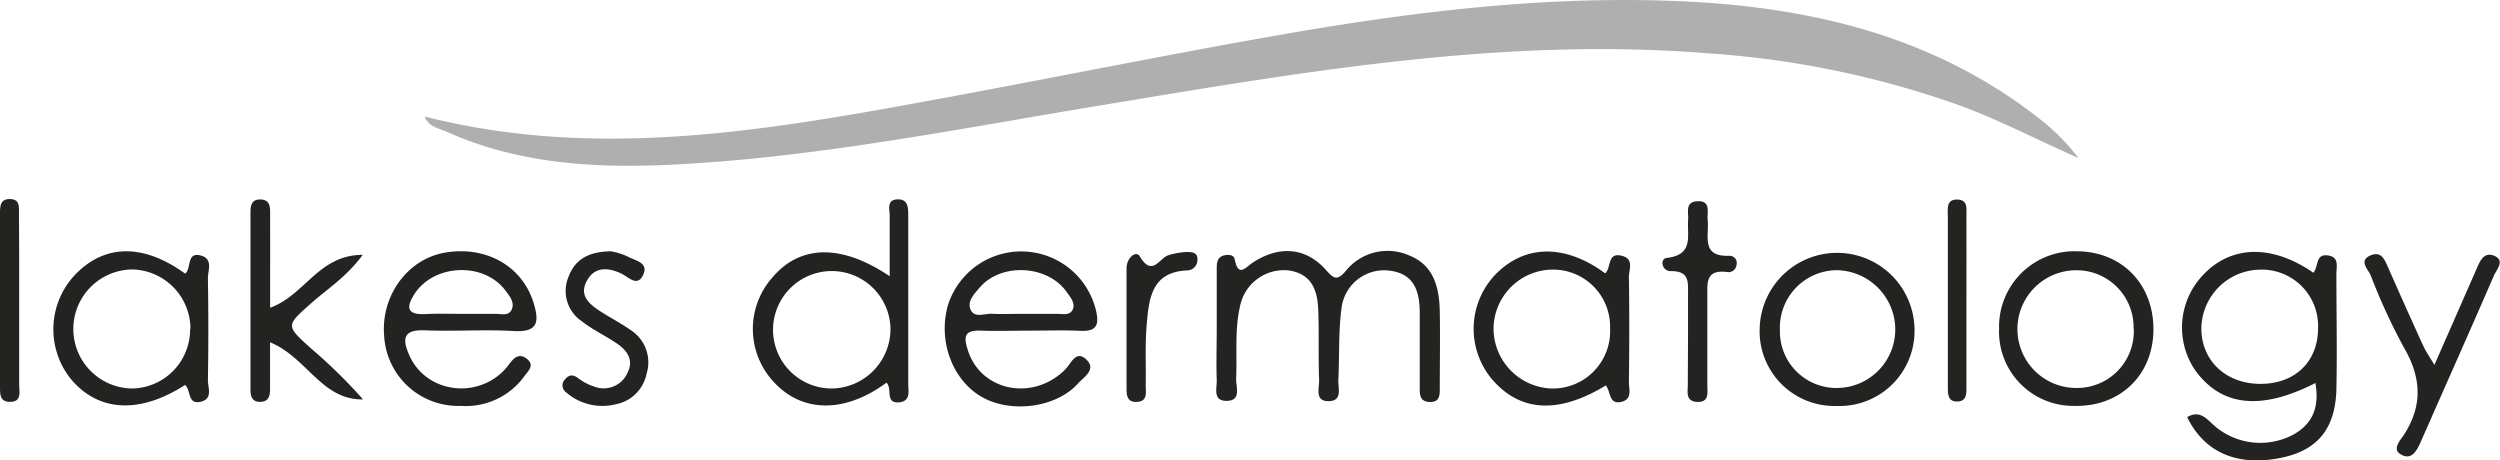
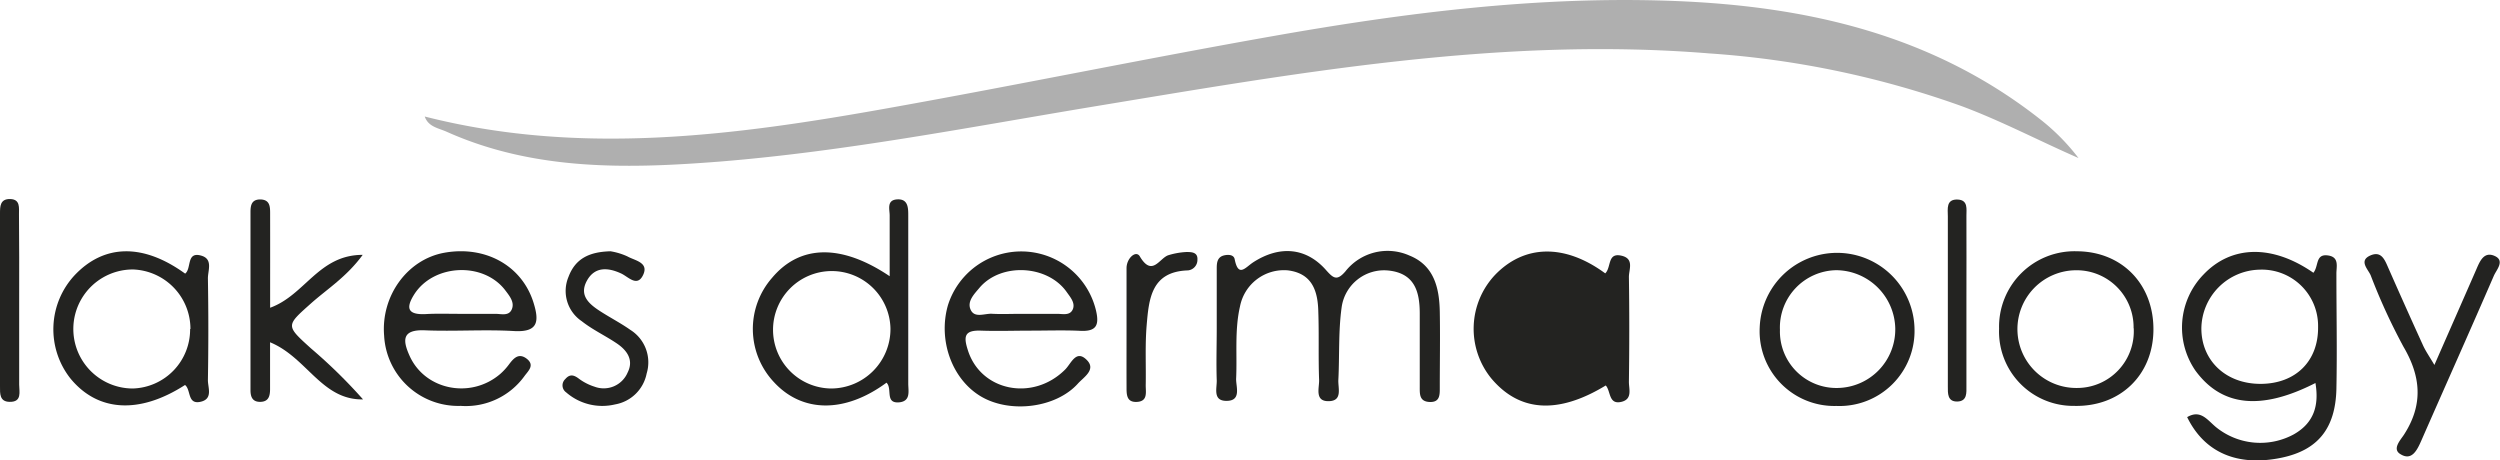
<svg xmlns="http://www.w3.org/2000/svg" viewBox="0 0 378.06 69.62">
  <defs>
    <style>.cls-1{fill:#afafaf;}.cls-2{fill:#232321;}</style>
  </defs>
  <g id="Layer_2" data-name="Layer 2">
    <g id="Layer_1-2" data-name="Layer 1">
      <path class="cls-1" d="M64.23,17.62c23.53,6,46.88,2.89,70.16-1.28,19.37-3.46,38.64-7.44,58-10.86,20-3.54,40.21-6.11,60.62-5.34s39.52,5.16,55.87,18.18a32.34,32.34,0,0,1,5.44,5.58c-5.93-2.59-11.58-5.57-17.59-7.82a141.14,141.14,0,0,0-38.22-8c-31.65-2.58-62.61,3-93.59,8.11-18.62,3.1-37.19,6.71-56,8.24C95,25.52,80.88,25.88,67.58,19.94,66.33,19.37,64.77,19.2,64.23,17.62Z" />
      <path class="cls-2" d="M349.84,41.25c.82-1,.29-2.84,2.13-2.63s1.34,1.7,1.35,2.78c0,5.8.12,11.61,0,17.42-.14,6-2.83,9.26-8.31,10.4-6.64,1.38-11.64-.77-14.26-6.14,2-1.17,3,.36,4.31,1.47a10.62,10.62,0,0,0,11.84,1.12c3.06-1.75,3.81-4.4,3.25-7.75-8.23,4.2-14.17,3.55-18.14-1.86a11.49,11.49,0,0,1,1.21-14.54C337.43,37.08,343.62,36.93,349.84,41.25Zm.71,8.16a8.51,8.51,0,0,0-8.85-8.63,9,9,0,0,0-8.8,8.88c0,4.91,3.75,8.42,9,8.39S350.62,54.62,350.55,49.41Z" />
      <path class="cls-2" d="M184,49.68c0-3,0-6.07,0-9.11,0-.81.08-1.64,1-1.92.64-.18,1.56-.19,1.71.54.56,2.83,1.61,1.26,2.8.48,4-2.59,8-2.24,11,1.15,1.13,1.27,1.66,1.7,2.94.23a8.11,8.11,0,0,1,9.68-2.41c3.73,1.49,4.53,4.88,4.6,8.48.07,3.82,0,7.65,0,11.47,0,1.06.06,2.26-1.52,2.2s-1.51-1.2-1.51-2.29c0-3.69,0-7.38,0-11.08,0-3.37-.8-6.09-4.73-6.51a6.48,6.48,0,0,0-7.08,5.55c-.51,3.64-.31,7.37-.5,11-.06,1.19.64,3.07-1.29,3.2-2.39.15-1.57-2-1.62-3.23-.13-3.42,0-6.85-.12-10.28-.07-3.15-.92-5.82-4.64-6.27a6.77,6.77,0,0,0-7.2,5.45c-.84,3.64-.41,7.36-.59,11,0,1.24.83,3.35-1.55,3.29-2-.05-1.34-1.93-1.38-3.12-.09-2.64,0-5.28,0-7.91Z" />
      <path class="cls-2" d="M134.06,57.87c-6.31,4.65-12.73,4.56-17-.06A11.73,11.73,0,0,1,116.77,42c4.2-5,10.45-5.16,17.77-.23,0-3.28,0-6.24,0-9.19,0-.93-.5-2.35,1.17-2.43s1.64,1.37,1.64,2.53q0,12.66,0,25.33c0,1.11.41,2.63-1.33,2.83C133.76,61.06,135,58.79,134.06,57.87Zm.6-8.2a8.88,8.88,0,1,0-9,9.08A9,9,0,0,0,134.66,49.67Z" />
-       <path class="cls-2" d="M242.75,41.34c.94-.91.3-3.12,2.38-2.69s1.18,2.11,1.2,3.27c.08,5.28.07,10.56,0,15.84,0,1.08.56,2.58-1.1,3-2,.5-1.62-1.62-2.4-2.47-7.26,4.42-13.11,4-17.37-1.14a11.88,11.88,0,0,1,.61-15.56C230.47,37,236.58,36.8,242.75,41.34Zm.73,8.34a8.62,8.62,0,0,0-8.62-8.91,9,9,0,0,0-9,9.06,9.1,9.1,0,0,0,8.78,8.92A8.66,8.66,0,0,0,243.48,49.68Z" />
+       <path class="cls-2" d="M242.75,41.34c.94-.91.3-3.12,2.38-2.69s1.18,2.11,1.2,3.27c.08,5.28.07,10.56,0,15.84,0,1.08.56,2.58-1.1,3-2,.5-1.62-1.62-2.4-2.47-7.26,4.42-13.11,4-17.37-1.14a11.88,11.88,0,0,1,.61-15.56C230.47,37,236.58,36.8,242.75,41.34Zm.73,8.34A8.66,8.66,0,0,0,243.48,49.68Z" />
      <path class="cls-2" d="M28,41.38c1-.78.14-3.38,2.44-2.72,1.8.52,1,2.24,1,3.41q.13,7.71,0,15.43c0,1.14.81,2.86-1.16,3.27s-1.38-1.84-2.3-2.55c-6.91,4.45-13.2,4.06-17.34-1a12,12,0,0,1,.63-15.58C15.75,36.88,21.66,36.79,28,41.38Zm.8,8.37a9,9,0,0,0-8.71-9,9,9,0,1,0,0,18A8.93,8.93,0,0,0,28.75,49.75Z" />
      <path class="cls-2" d="M69.67,61.38A11.22,11.22,0,0,1,58.09,50.77c-.5-6,3.49-11.54,9.11-12.55,6.26-1.12,11.77,2,13.49,7.58.89,2.87.66,4.48-3,4.26-4.47-.26-9,.08-13.44-.11-3.49-.14-3.37,1.51-2.31,3.86,2.33,5.19,9.26,6.57,13.72,2.73A9.24,9.24,0,0,0,77,55.07c.68-.9,1.42-1.71,2.59-.87,1.35,1,.31,1.87-.27,2.66A10.94,10.94,0,0,1,69.67,61.38Zm-.23-13.92c1.83,0,3.66,0,5.49,0,.86,0,2,.38,2.46-.67s-.31-2-.93-2.82c-3.29-4.43-10.91-4.08-13.84.58-1.37,2.18-.81,3.06,1.72,2.95C66,47.4,67.74,47.46,69.44,47.46Z" />
      <path class="cls-2" d="M155.85,50c-2.51,0-5,.09-7.51,0s-2.63.89-2,2.88c1.91,6.27,9.85,7.89,14.74,3,.92-.92,1.65-3.09,3.28-1.43,1.44,1.45-.49,2.6-1.34,3.54-3.29,3.68-10.19,4.57-14.61,2s-6.59-8.5-5.06-13.83a11.62,11.62,0,0,1,22.38.75c.53,2.22.11,3.24-2.35,3.12S158.35,50,155.85,50Zm-1.5-2.54c1.84,0,3.68,0,5.52,0,.86,0,2,.33,2.4-.78.31-.93-.42-1.75-.94-2.49-2.85-4.1-9.84-4.52-13.14-.75-.83,1-2,2.11-1.4,3.41s2.12.53,3.23.6C151.46,47.53,152.91,47.46,154.35,47.46Z" />
      <path class="cls-2" d="M40.85,46.54c5.3-1.92,7.32-8,14-8-2.46,3.36-5.36,5.15-7.83,7.35-3.78,3.38-3.85,3.31,0,6.79A78.76,78.76,0,0,1,54.9,60.4c-6.27.11-8.48-6.35-14.06-8.64v7.08c0,1-.19,1.89-1.43,1.93S37.88,60,37.88,59q0-13.46,0-26.91c0-1,.14-1.9,1.42-1.93,1.57,0,1.55,1.14,1.55,2.21C40.86,36.92,40.85,41.53,40.85,46.54Z" />
      <path class="cls-2" d="M325.65,49.93c-.07,6.83-5.07,11.62-12,11.45A11.23,11.23,0,0,1,302.31,49.7,11.41,11.41,0,0,1,314.12,38C320.91,38.05,325.72,43,325.65,49.93Zm-3-.3a8.62,8.62,0,0,0-8.81-8.76,8.9,8.9,0,0,0,.29,17.8A8.57,8.57,0,0,0,322.67,49.63Z" />
      <path class="cls-2" d="M277.7,61.39a11.3,11.3,0,0,1-11.59-11.87,11.71,11.71,0,0,1,23.41.2A11.35,11.35,0,0,1,277.7,61.39Zm-8.53-11.5a8.54,8.54,0,0,0,8.76,8.78,8.86,8.86,0,0,0,8.68-9,9,9,0,0,0-8.91-8.81A8.67,8.67,0,0,0,269.17,49.89Z" />
      <path class="cls-2" d="M368.14,55.19c2.31-5.27,4.33-9.85,6.33-14.43.54-1.26,1.16-2.77,2.77-2.06s.29,2.09-.11,3c-3.62,8.35-7.34,16.66-11,25-.64,1.45-1.44,3-3.09,2-1.38-.78,0-2.18.52-3,2.89-4.49,2.57-8.73-.1-13.27a91.48,91.48,0,0,1-4.95-10.78c-.37-.9-1.85-2.2-.09-3s2.25.75,2.81,2q2.55,5.79,5.18,11.56C366.81,53.09,367.34,53.84,368.14,55.19Z" />
      <path class="cls-2" d="M92.33,38a10,10,0,0,1,2.54.77c1.09.63,3.29.89,2.39,2.8s-2.24.29-3.32-.21c-2-.93-4-1.06-5.18,1.08-1.28,2.32.45,3.64,2.2,4.75,1.45.92,3,1.73,4.37,2.7a5.79,5.79,0,0,1,2.46,6.59A5.9,5.9,0,0,1,93,61.16a8.31,8.31,0,0,1-7.39-1.83,1.29,1.29,0,0,1-.13-2c.66-.77,1.25-.66,2-.11a8,8,0,0,0,2.44,1.26,3.93,3.93,0,0,0,5-2.16c.94-1.88-.09-3.33-1.62-4.37-1.74-1.18-3.69-2.08-5.33-3.38a5.51,5.51,0,0,1-2-6.7C87,39.12,89.09,38.08,92.33,38Z" />
-       <path class="cls-2" d="M255.27,50.57c0-2,0-3.94,0-5.92s.27-3.69-2.64-3.65c-1.35,0-1.66-1.92-.54-2,4.11-.49,3-3.36,3.2-5.79.07-1.07-.49-2.64,1.31-2.77,2.21-.16,1.52,1.66,1.64,2.81.26,2.35-1.12,5.65,3.36,5.43a1.09,1.09,0,0,1,1,1.39,1.21,1.21,0,0,1-1.41,1.07c-3.52-.46-2.94,2-3,4.06,0,4.34,0,8.68,0,13,0,1.1.34,2.65-1.51,2.58s-1.43-1.57-1.44-2.68C255.24,55.57,255.27,53.07,255.27,50.57Z" />
      <path class="cls-2" d="M2.9,45.49c0,4.23,0,8.45,0,12.67,0,1.07.47,2.65-1.45,2.61C-.08,60.75,0,59.5,0,58.44Q0,45.38,0,32.3c0-1.08,0-2.24,1.55-2.2s1.31,1.36,1.32,2.32C2.92,36.78,2.9,41.13,2.9,45.49Z" />
      <path class="cls-2" d="M170.36,49.64c0-3,0-6.06,0-9.09,0-1.5,1.42-2.75,2-1.79,1.9,3.22,3,.2,4.37-.18a11.25,11.25,0,0,1,2.68-.47c.73,0,1.74,0,1.67,1.15a1.59,1.59,0,0,1-1.43,1.63c-5.58.17-5.91,4.35-6.25,8.33-.25,3-.08,6.05-.14,9.08,0,1,.32,2.33-1.22,2.47-1.8.16-1.67-1.26-1.68-2.45C170.35,55.43,170.36,52.53,170.36,49.64Z" />
      <path class="cls-2" d="M297.37,45.29c0,4.35,0,8.71,0,13.06,0,1,.15,2.33-1.37,2.37s-1.44-1.26-1.44-2.29q0-12.85,0-25.71c0-1.1-.32-2.65,1.55-2.54,1.54.1,1.25,1.48,1.26,2.45C297.39,36.85,297.37,41.07,297.37,45.29Z" />
    </g>
  </g>
</svg>